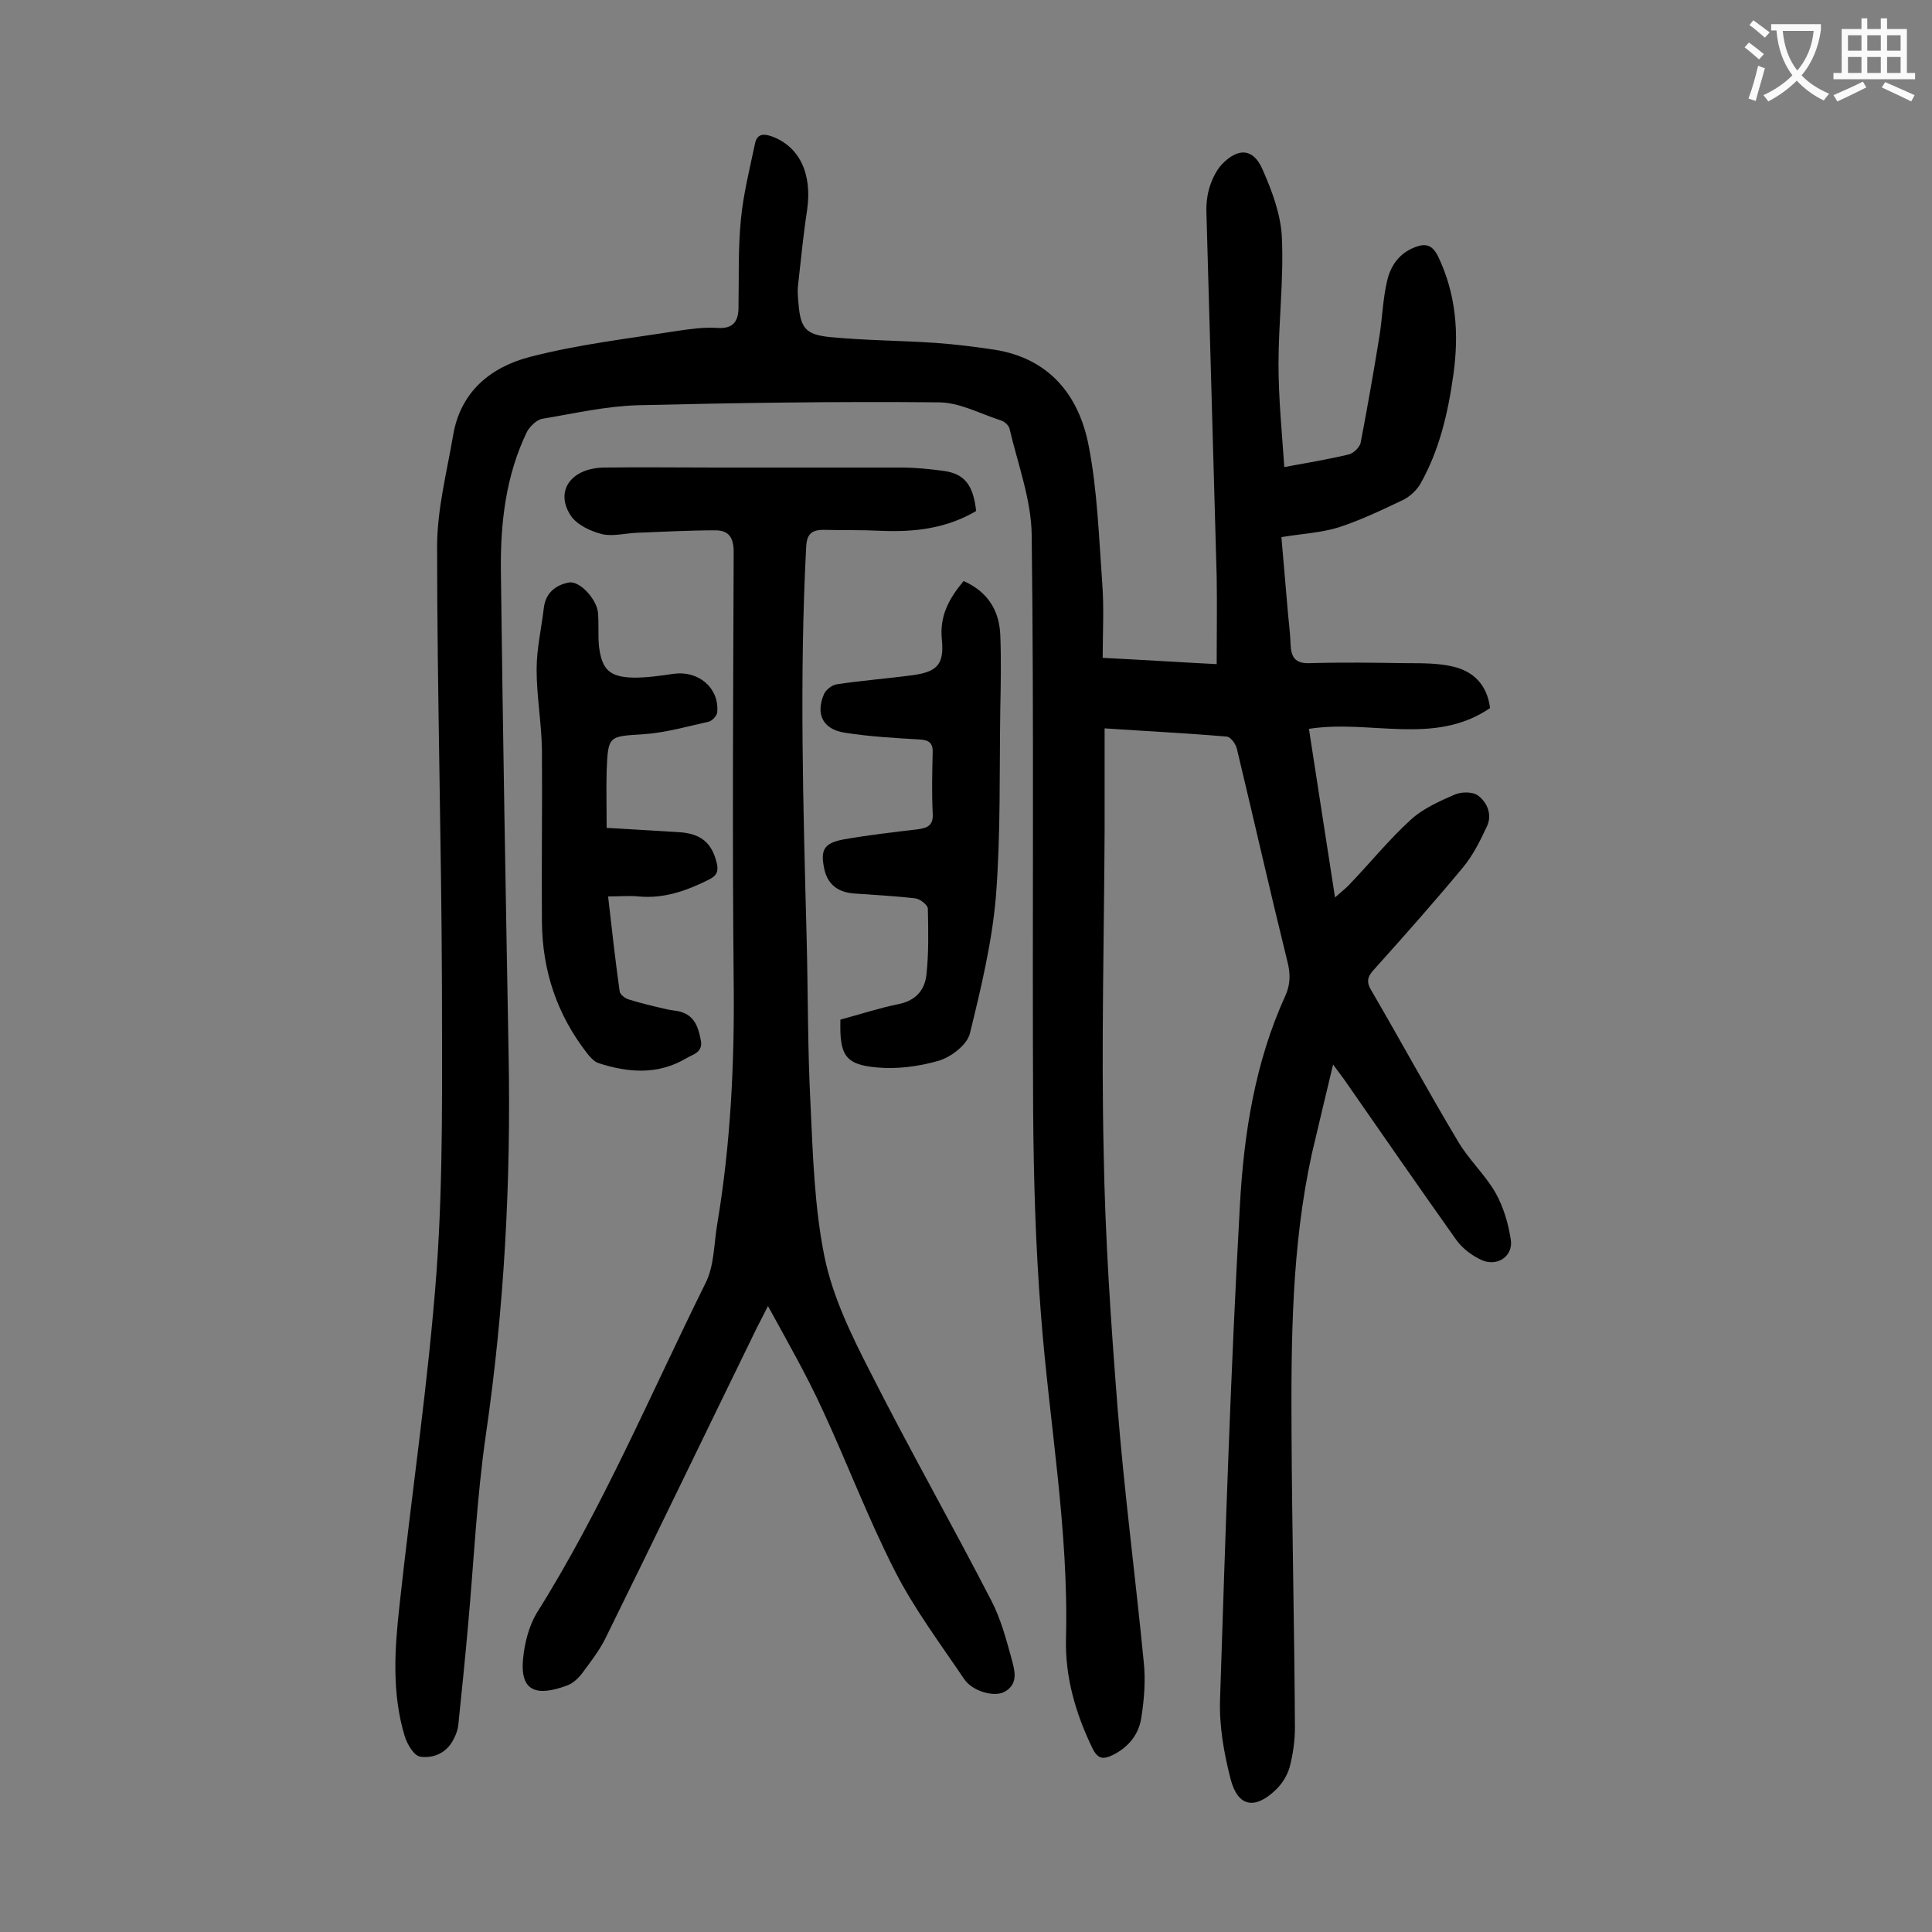
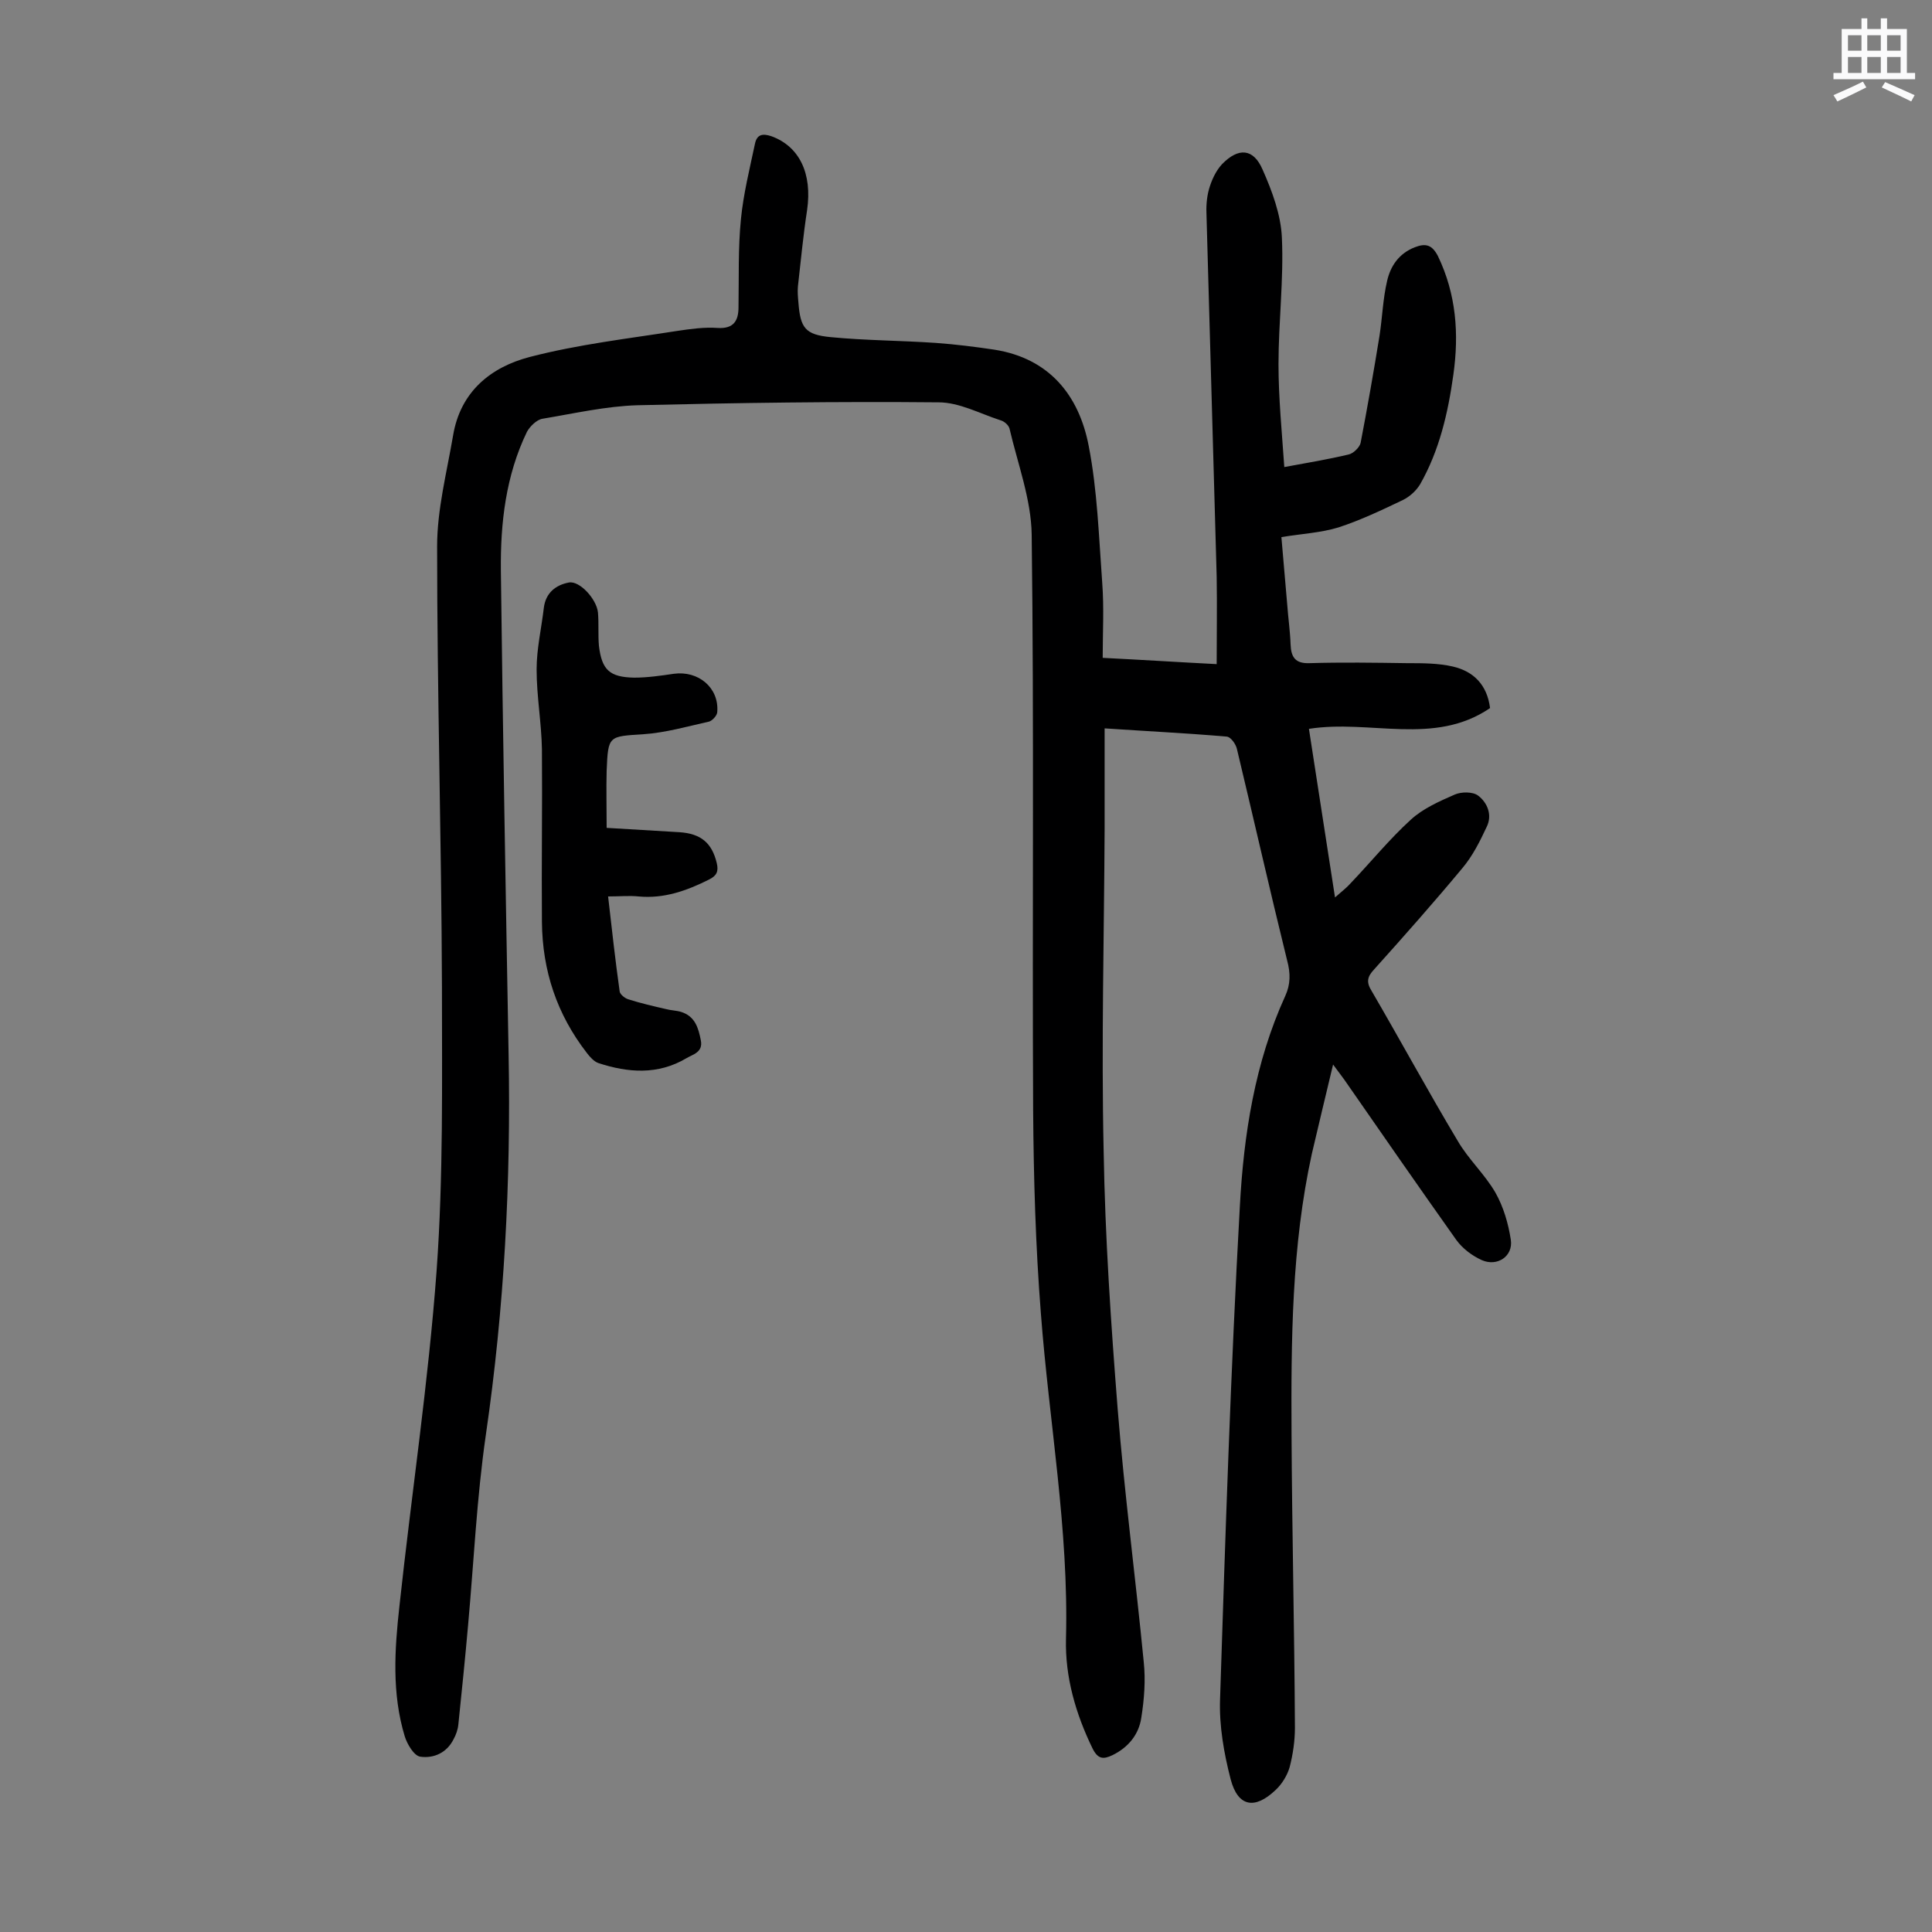
<svg xmlns="http://www.w3.org/2000/svg" enable-background="new 0 0 400 400" viewBox="0 0 400 400">
  <rect x="0" y="0" width="400" height="400" fill="#808080" stroke="none" />
  <g fill="#000001">
    <path d="m228.3 136.2c8 .4 15.8.9 23.6 1.3 0-6.2.1-12.1 0-18.1-.7-24.9-1.4-49.7-2.1-74.6-.1-1.9 0-3.8.5-5.6s1.4-3.8 2.7-5.2c3.4-3.5 6.5-3.3 8.4 1.1 2 4.5 3.8 9.4 4 14.1.4 8.7-.7 17.4-.7 26.2 0 7 .7 14 1.2 21.3 4.9-.9 9.1-1.6 13.3-2.6 1-.2 2.3-1.5 2.5-2.4 1.4-7.3 2.7-14.7 3.9-22.1.6-3.8.7-7.7 1.6-11.5.7-3 2.4-5.6 5.7-6.9 2.3-.9 3.6-.5 4.8 1.8 3.8 7.9 4.4 16.1 3.2 24.6-1.1 7.9-2.9 15.7-6.9 22.7-.8 1.3-2.1 2.5-3.5 3.2-4.4 2.1-8.8 4.2-13.4 5.7-3.6 1.1-7.5 1.3-11.8 2 .4 4.5.8 9.2 1.2 13.9.2 2.8.6 5.5.7 8.3.1 2.7 1 4 3.9 3.9 6.7-.2 13.5-.1 20.2 0 3.2 0 6.5 0 9.5.7 4.3 1 7.1 3.8 7.7 8.6-11.6 7.9-24.8 2.3-37.5 4.3 1.8 11.5 3.5 22.8 5.4 34.9 1.6-1.4 2.5-2.1 3.2-2.9 4.2-4.4 8.1-9.2 12.5-13.2 2.5-2.3 5.9-3.8 9.1-5.2 1.4-.6 3.7-.6 4.8.2 2 1.5 3 4.1 1.8 6.5-1.4 3-2.9 6-5 8.5-5.9 7.1-12.1 14.1-18.3 21-1.4 1.5-1.7 2.6-.5 4.5 6 10.3 11.7 20.8 17.8 31 2.2 3.8 5.6 6.9 7.8 10.7 1.7 3 2.7 6.5 3.2 9.8.5 3.4-2.8 5.6-6 4.2-2-.9-4-2.4-5.3-4.2-7.8-11-15.5-22.1-23.2-33.2-.6-.8-1.2-1.6-2.3-3.1-1.6 6.6-3 12.6-4.4 18.5-4.2 19.2-4.3 38.6-4.2 58.1.1 20.2.6 40.5.7 60.7 0 2.7-.4 5.5-1.1 8.2-.5 1.7-1.6 3.5-2.9 4.7-4.3 4.1-7.8 3.5-9.3-2.2-1.4-5.4-2.4-11.1-2.2-16.6 1.1-34 2.2-68.1 4.1-102.1.8-14.8 3.1-29.7 9.4-43.5 1.1-2.4 1.1-4.7.4-7.3-3.6-14.6-6.9-29.2-10.4-43.8-.2-1-1.3-2.6-2.2-2.6-8.1-.7-16.3-1.1-25.2-1.7v20.6c-.1 22.3-.7 44.7-.2 67 .3 17.8 1.5 35.5 2.9 53.3 1.4 17.5 3.7 34.9 5.4 52.4.4 3.8.1 7.7-.5 11.5-.5 3.5-2.7 6.2-6 7.8-1.9.9-3 .8-4.1-1.4-3.5-7.2-5.7-14.8-5.5-22.7.6-22.7-3.5-44.9-5.2-67.4-1.1-14-1.5-28-1.6-42.1-.2-39.7.2-79.4-.3-119.1-.1-7.3-2.9-14.7-4.6-22-.2-.7-1.1-1.5-1.9-1.7-4.3-1.4-8.5-3.7-12.8-3.7-20.8-.2-41.6.1-62.3.6-6.6.2-13.1 1.7-19.7 2.8-1.2.2-2.6 1.6-3.2 2.7-4.4 9.1-5.5 18.9-5.4 28.7.4 33.4 1 66.8 1.6 100.2.5 26.4-.9 52.6-4.7 78.7-1.9 13.1-2.5 26.4-3.7 39.6-.6 6.8-1.3 13.6-2 20.4-.1 1.1-.5 2.2-1 3.1-1.4 2.8-4.1 4-6.9 3.6-1.3-.2-2.7-2.6-3.2-4.2-2.7-8.9-2.1-18-1.1-27 2.5-23.2 6-46.3 7.7-69.5 1.4-19.5 1.1-39.1 1.1-58.7-.1-30.4-1-60.8-1-91.2 0-7.6 2-15.3 3.3-22.9 1.5-9.1 7.8-14.2 15.9-16.3 10-2.6 20.4-3.8 30.6-5.4 2.7-.4 5.5-.8 8.3-.6 3.3.2 4.3-1.5 4.3-4.3.1-6.1-.1-12.2.5-18.2.5-5.2 1.8-10.4 2.9-15.6.4-2 1.6-2.2 3.4-1.6 5.8 2.1 8.5 7.7 7.4 15.3-.8 5.2-1.3 10.5-1.9 15.8-.1 1.1 0 2.2.1 3.3.4 5.3 1.4 6.7 6.7 7.2 7.2.7 14.6.7 21.8 1.2 4.1.3 8.1.8 12.1 1.4 11.4 1.8 17.5 9.5 19.5 19.9 1.8 9.2 2.1 18.8 2.8 28.3.4 5.3.1 10.3.1 15.6z" />
-     <path d="m159 270.4c-1 2-1.7 3.3-2.3 4.5-10.5 21.5-20.9 43.1-31.5 64.6-1.3 2.5-3.1 4.8-4.8 7.1-.8 1-1.9 2-3.1 2.4-6 2.2-9.7 1.4-9-5.6.3-3.2 1.2-6.7 2.8-9.4 13.7-21.8 23.6-45.4 35-68.4 1.8-3.6 1.7-8.1 2.4-12.2 2.8-16.7 3.6-33.6 3.4-50.5-.3-29.5-.1-59.1 0-88.6 0-3-1-4.5-3.8-4.5-5.4 0-10.8.3-16.2.5-2.4.1-5 .8-7.2.3-2.4-.6-5.2-1.9-6.5-3.8-3.4-5.1 0-9.9 6.9-10 7.6-.1 15.3 0 22.9 0h38.5c3 0 6 .3 8.9.7 4.3.6 6.1 2.9 6.7 8.3-6.1 3.6-12.7 4.4-19.7 4.1-4-.2-7.9-.1-11.9-.2-2.6 0-3.5 1-3.6 3.7-1.4 26.9-.6 53.7.1 80.6.3 11.5.2 23 .8 34.5.5 10.6.8 21.3 2.9 31.7 1.7 8.3 5.6 16.3 9.5 23.9 8.1 16 16.9 31.5 25.1 47.4 1.9 3.7 3 7.8 4.1 11.8.6 2.3 1.6 5.2-1.3 6.9-2.1 1.3-6.8 0-8.5-2.6-5-7.4-10.4-14.6-14.4-22.5-5.5-10.8-9.8-22.2-14.9-33.2-3.3-7.2-7.2-14-11.3-21.5z" />
    <path d="m125.6 171.4c5 .3 10 .6 15.1.9 4.4.3 6.7 2.2 7.7 6.4.4 1.7 0 2.6-1.6 3.4-4.6 2.3-9.3 4-14.6 3.5-1.9-.2-3.9 0-6.3 0 .8 7 1.5 13.3 2.4 19.7.1.6 1.1 1.4 1.8 1.6 2.5.8 5.1 1.4 7.7 2 1.1.3 2.2.3 3.2.6 2.9.9 3.6 3.3 4.1 5.9.5 2.5-1.7 2.9-3 3.7-5.9 3.5-12.1 3-18.2 1-.9-.3-1.8-1.3-2.4-2.1-6.2-8-9.2-17-9.3-27.1-.1-11.9.1-23.9 0-35.8-.1-5.5-1.1-11-1.1-16.5 0-4.3 1-8.5 1.5-12.8.4-3.1 2.5-4.7 5.2-5.2 2.2-.4 5.7 3.4 6 6.2.2 2.3 0 4.6.2 6.9.6 5 2.2 6.5 7.3 6.6 2.7 0 5.5-.4 8.2-.8 5.1-.7 9.4 2.9 9 7.9 0 .7-1 1.8-1.7 2-4.5 1-9 2.3-13.5 2.6-7.3.5-7.4.2-7.7 7.6-.1 3.7 0 7.5 0 11.8z" />
-     <path d="m174 211.1c4.1-1.1 8-2.4 12-3.2 3.5-.7 5.4-2.8 5.8-6 .5-4.6.4-9.2.3-13.8 0-.7-1.6-2-2.6-2.1-4.2-.5-8.4-.7-12.5-1-3.2-.2-5.5-1.6-6.3-4.9-.9-4.1-.2-5.5 3.9-6.3 5.1-.9 10.3-1.5 15.4-2.1 2.3-.3 3.3-1 3.1-3.5-.2-4.1-.1-8.2 0-12.3.1-2-.7-2.7-2.7-2.8-5.2-.3-10.4-.6-15.5-1.4-4.5-.7-6.1-3.8-4.3-8 .4-.9 1.6-1.8 2.5-2 5.2-.8 10.5-1.2 15.8-1.9 5.2-.7 6.6-2.3 6.1-7.4-.5-4.9 1.5-8.5 4.5-12.1 5 2.2 7.4 6.1 7.6 11.2s.1 10.2 0 15.2c-.2 12.9.1 25.9-.9 38.8-.8 9.6-3.1 19.1-5.4 28.5-.6 2.3-3.8 4.8-6.4 5.6-4.1 1.2-8.7 1.8-12.9 1.4-6.6-.6-7.7-2.6-7.5-9.9z" />
  </g>
-   <path d="m362.1 8.8c1.1.8 2.1 1.6 3.1 2.4l-1 1.1c-1.3-1.1-2.3-2-3-2.5zm1.9 4.8c.5.2.9.4 1.4.5-.6 2.3-1.3 4.5-1.9 6.8l-1.5-.5c.8-2.1 1.4-4.3 2-6.8zm-1-9.4c1.3.9 2.4 1.8 3.4 2.5l-1 1.1c-1.4-1.2-2.4-2.1-3.2-2.6zm3.7 2.2v-1.4h10.3v1.2c-.5 3.6-1.8 6.8-4 9.4 1.5 1.6 3.4 2.8 5.7 3.8-.3.4-.7.8-1.1 1.4-2.3-1.1-4.1-2.5-5.6-4.1-1.6 1.6-3.6 3.1-5.9 4.3-.3-.5-.7-.9-1-1.3 2.4-1.1 4.4-2.5 6-4.1-1.9-2.5-3-5.6-3.3-9.3h-1.1zm8.8 0h-6.4c.3 3.3 1.3 6 3 8.2 2-2.3 3.1-5.1 3.4-8.2z" fill="#fafafb" />
  <path d="m385.3 3.8h1.3v2.2h2.8v-2.2h1.3v2.2h4.1v9.1h1.7v1.3h-16.9v-1.3h1.7v-9.1h4.1v-2.2zm.4 13.1.7 1.2c-1.8.9-3.8 1.9-6 2.9-.2-.4-.5-.8-.8-1.3 2.3-1 4.3-1.9 6.1-2.8zm-3.1-6.4h2.8v-3.2h-2.8zm0 4.6h2.8v-3.3h-2.8zm4-4.6h2.8v-3.2h-2.8zm0 4.6h2.8v-3.3h-2.8zm3.7 1.9c2.1.9 4.1 1.8 6.1 2.7l-.7 1.3c-2.2-1.1-4.2-2-6.1-2.9zm3.2-9.7h-2.8v3.2h2.8zm-2.8 7.8h2.8v-3.3h-2.8z" fill="#fafafb" />
</svg>